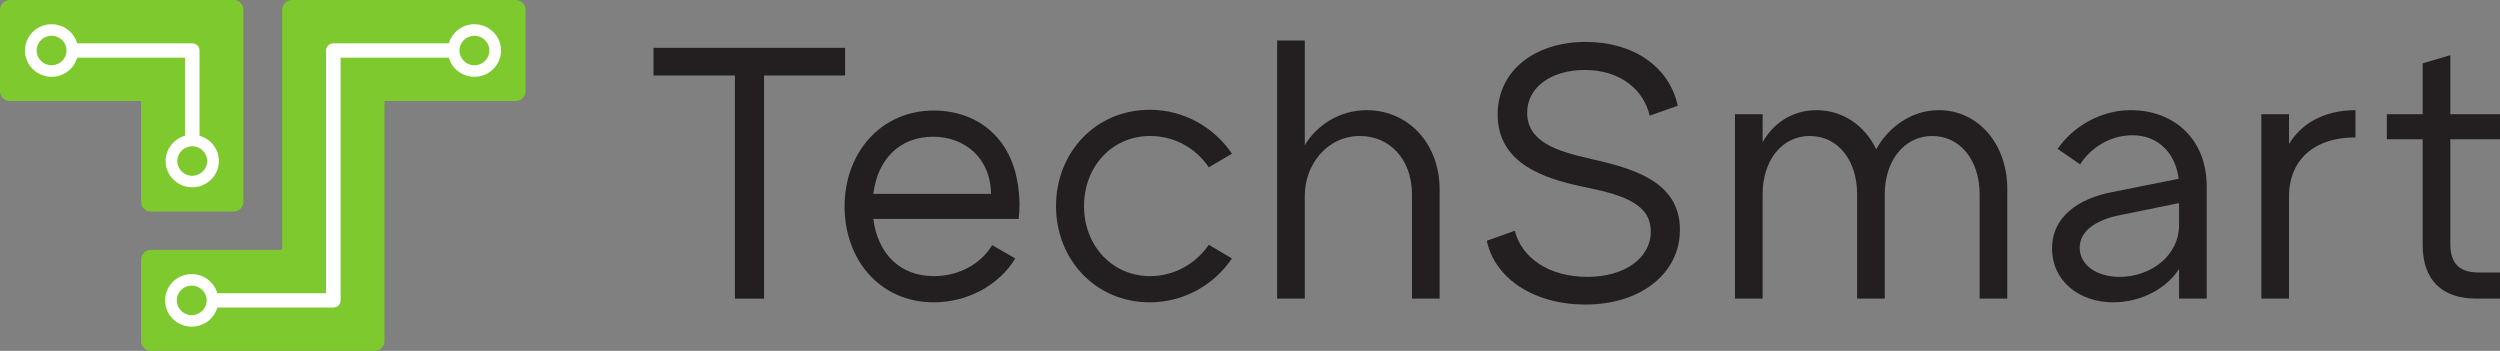
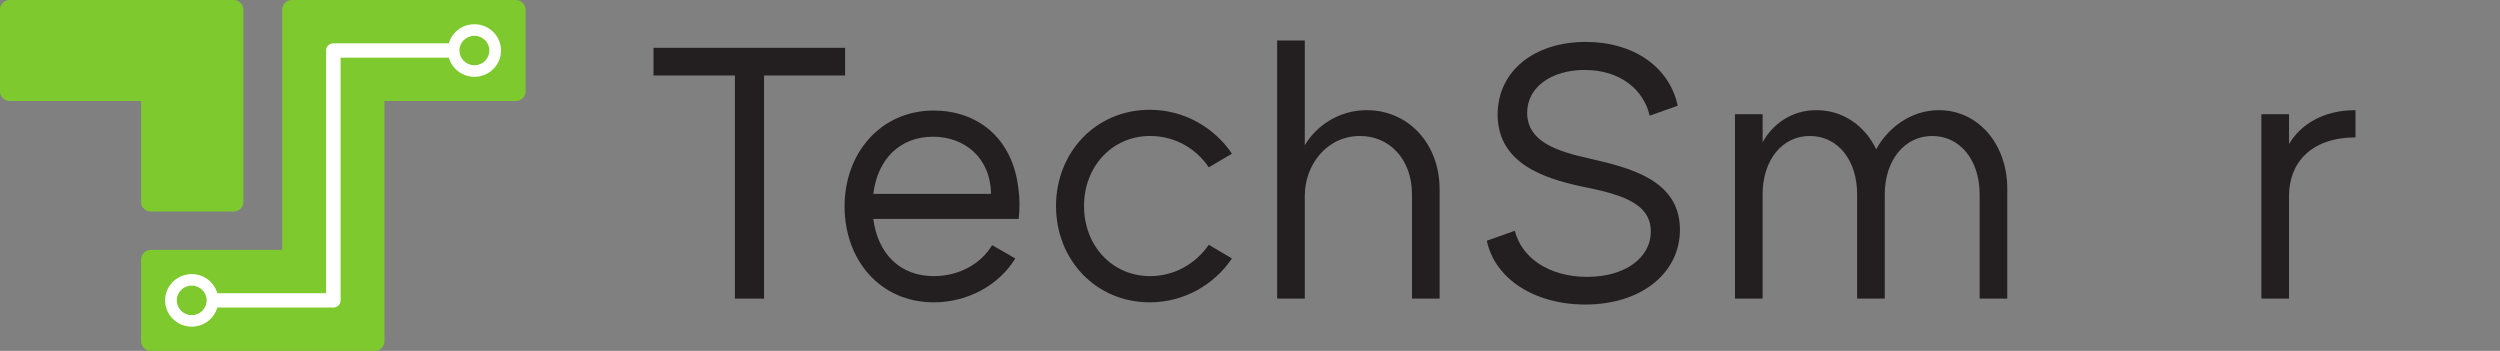
<svg xmlns="http://www.w3.org/2000/svg" width="171" height="24" viewBox="0 0 171 24" fill="none">
  <rect x="0" y="0" width="171" height="24" fill="#808080" stroke="none" />
  <g id="g8">
    <g id="g10">
      <path id="path12" d="M9.65 13.812C9.65 14.175 9.951 14.471 10.318 14.471H15.98C16.347 14.471 16.647 14.175 16.647 13.812V6.25V0.659C16.647 0.296 16.347 -0 15.98 -0H0.667C0.3 -0 0 0.296 0 0.659V6.25C0 6.613 0.3 6.909 0.667 6.909H9.65V13.812Z" fill="#7EC92D" />
      <path id="path14" d="M35.281 -0H19.969C19.602 -0 19.302 0.296 19.302 0.659V6.25V17.092H10.318C9.951 17.092 9.65 17.389 9.65 17.751V23.341C9.65 23.704 9.951 24 10.318 24H25.631C25.998 24 26.298 23.704 26.298 23.341V23.341V17.751V6.909H35.281C35.648 6.909 35.948 6.613 35.948 6.25V0.659C35.948 0.296 35.648 -0 35.281 -0Z" fill="#7EC92D" />
      <path id="path16" d="M32.45 4.464C31.886 4.464 31.427 4.011 31.427 3.455C31.427 2.899 31.886 2.446 32.45 2.446C33.014 2.446 33.472 2.899 33.472 3.455C33.472 4.011 33.014 4.464 32.45 4.464ZM13.115 21.555C12.551 21.555 12.092 21.102 12.092 20.545C12.092 19.989 12.551 19.536 13.115 19.536C13.678 19.536 14.137 19.989 14.137 20.545C14.137 21.102 13.678 21.555 13.115 21.555ZM32.45 1.657C31.617 1.657 30.916 2.21 30.699 2.964H22.8C22.525 2.964 22.302 3.184 22.302 3.455V20.055H14.865C14.648 19.301 13.947 18.748 13.115 18.748C12.109 18.748 11.293 19.552 11.293 20.545C11.293 21.538 12.109 22.343 13.115 22.343C13.947 22.343 14.648 21.79 14.865 21.036H22.8C23.074 21.036 23.297 20.817 23.297 20.546V3.946H30.699C30.916 4.7 31.617 5.253 32.45 5.253C33.455 5.253 34.27 4.448 34.27 3.455C34.27 2.462 33.455 1.657 32.45 1.657Z" fill="white" />
-       <path id="path18" d="M13.149 12.023C12.585 12.023 12.127 11.57 12.127 11.014C12.127 10.458 12.585 10.005 13.149 10.005C13.713 10.005 14.172 10.458 14.172 11.014C14.172 11.57 13.713 12.023 13.149 12.023ZM3.528 4.464C2.964 4.464 2.505 4.011 2.505 3.455C2.505 2.899 2.964 2.446 3.528 2.446C4.092 2.446 4.551 2.899 4.551 3.455C4.551 4.011 4.092 4.464 3.528 4.464ZM13.647 9.286V3.455C13.647 3.184 13.424 2.964 13.149 2.964H5.278C5.062 2.21 4.361 1.657 3.528 1.657C2.522 1.657 1.707 2.462 1.707 3.455C1.707 4.448 2.522 5.253 3.528 5.253C4.361 5.253 5.062 4.7 5.278 3.946H12.652V9.286C11.888 9.5 11.328 10.192 11.328 11.014C11.328 12.007 12.144 12.811 13.149 12.811C14.154 12.811 14.97 12.007 14.97 11.014C14.97 10.192 14.41 9.5 13.647 9.286Z" fill="white" />
      <path id="path20" d="M57.806 5.163H52.261V20.426H50.269V5.163H44.699V3.271H57.806V5.163Z" fill="#231F20" />
      <path id="path22" d="M59.736 13.261H67.784C67.759 10.789 65.97 9.351 63.824 9.351C61.525 9.351 60.017 10.915 59.736 13.261ZM69.675 14.977H59.736C60.043 17.374 61.576 18.887 63.875 18.887C65.587 18.887 67.094 18.055 67.861 16.768L69.445 17.677C68.347 19.493 66.2 20.679 63.875 20.679C60.17 20.679 57.769 17.752 57.769 14.119C57.769 10.486 60.221 7.56 63.875 7.56C66.686 7.56 69.292 9.275 69.675 13.034C69.752 13.64 69.752 14.296 69.675 14.977Z" fill="#231F20" />
      <path id="path24" d="M84.265 17.677C83.038 19.493 80.969 20.679 78.644 20.679C74.939 20.679 72.231 17.752 72.231 14.094C72.231 10.436 74.939 7.509 78.644 7.509C80.969 7.509 83.038 8.695 84.265 10.511L82.681 11.445C81.761 10.083 80.279 9.301 78.669 9.301C76.063 9.301 74.147 11.395 74.147 14.094C74.147 16.793 76.063 18.887 78.669 18.887C80.279 18.887 81.761 18.08 82.681 16.743L84.265 17.677Z" fill="#231F20" />
      <path id="path26" d="M98.471 12.984V20.426H96.581V13.312C96.581 10.839 94.996 9.301 93.029 9.301C90.781 9.301 89.248 11.243 89.248 13.388V20.426H87.357V2.766H89.248V9.931C90.04 8.594 91.598 7.535 93.489 7.535C96.248 7.535 98.471 9.729 98.471 12.984Z" fill="#231F20" />
      <path id="path28" d="M108.444 20.83C104.918 20.83 102.235 19.039 101.698 16.465L103.615 15.784C104.075 17.626 105.94 18.938 108.572 18.938C111.127 18.938 112.915 17.651 112.915 15.835C112.915 13.791 110.667 13.261 108.086 12.732C105.659 12.202 102.439 11.193 102.439 7.837C102.439 4.86 104.943 2.867 108.469 2.867C111.74 2.867 114.193 4.583 114.755 7.232L112.839 7.913C112.43 6.147 110.846 4.785 108.393 4.785C106.144 4.785 104.458 5.945 104.458 7.711C104.458 9.729 106.579 10.36 108.699 10.839C111.459 11.47 114.908 12.303 114.908 15.709C114.908 18.686 112.251 20.83 108.444 20.83Z" fill="#231F20" />
      <path id="path30" d="M137.298 12.908V20.426H135.407V13.287C135.407 10.966 134.079 9.301 132.162 9.301C130.272 9.301 128.918 10.966 128.918 13.287V20.426H127.027V13.287C127.027 10.966 125.724 9.301 123.782 9.301C121.891 9.301 120.563 10.966 120.563 13.287V20.426H118.672V7.812H120.563V9.729C121.252 8.493 122.53 7.535 124.242 7.535C126.056 7.535 127.563 8.594 128.33 10.209C129.096 8.821 130.629 7.535 132.622 7.535C135.305 7.535 137.298 9.856 137.298 12.908Z" fill="#231F20" />
-       <path id="path32" d="M149.048 15.381V13.892L144.832 14.75C143.375 15.078 142.251 15.784 142.251 16.945C142.251 18.105 143.375 18.938 144.985 18.938C147.106 18.938 149.048 17.5 149.048 15.381ZM150.939 12.732V20.426H149.048V18.383C148.256 19.669 146.518 20.679 144.551 20.679C142.2 20.679 140.361 19.215 140.361 16.995C140.361 14.825 142.149 13.589 144.474 13.135L149.022 12.227C148.818 10.587 147.719 9.25 145.854 9.25C144.372 9.25 143.018 10.083 142.277 11.243L140.744 10.184C141.791 8.645 143.708 7.535 145.726 7.535C148.792 7.535 150.939 9.603 150.939 12.732Z" fill="#231F20" />
      <path id="path34" d="M161.117 7.535V9.401C158 9.401 156.569 11.218 156.569 13.388V20.426H154.678V7.812H156.569V9.856C157.336 8.544 158.869 7.535 161.117 7.535Z" fill="#231F20" />
-       <path id="path36" d="M167.602 9.528V16.692C167.602 18.004 168.215 18.635 169.493 18.635H171V20.426H169.391C167.014 20.426 165.711 19.14 165.711 16.768V9.528H163.259V7.812H165.711V4.331L167.602 3.776V7.812H171V9.528H167.602Z" fill="#231F20" />
    </g>
  </g>
</svg>